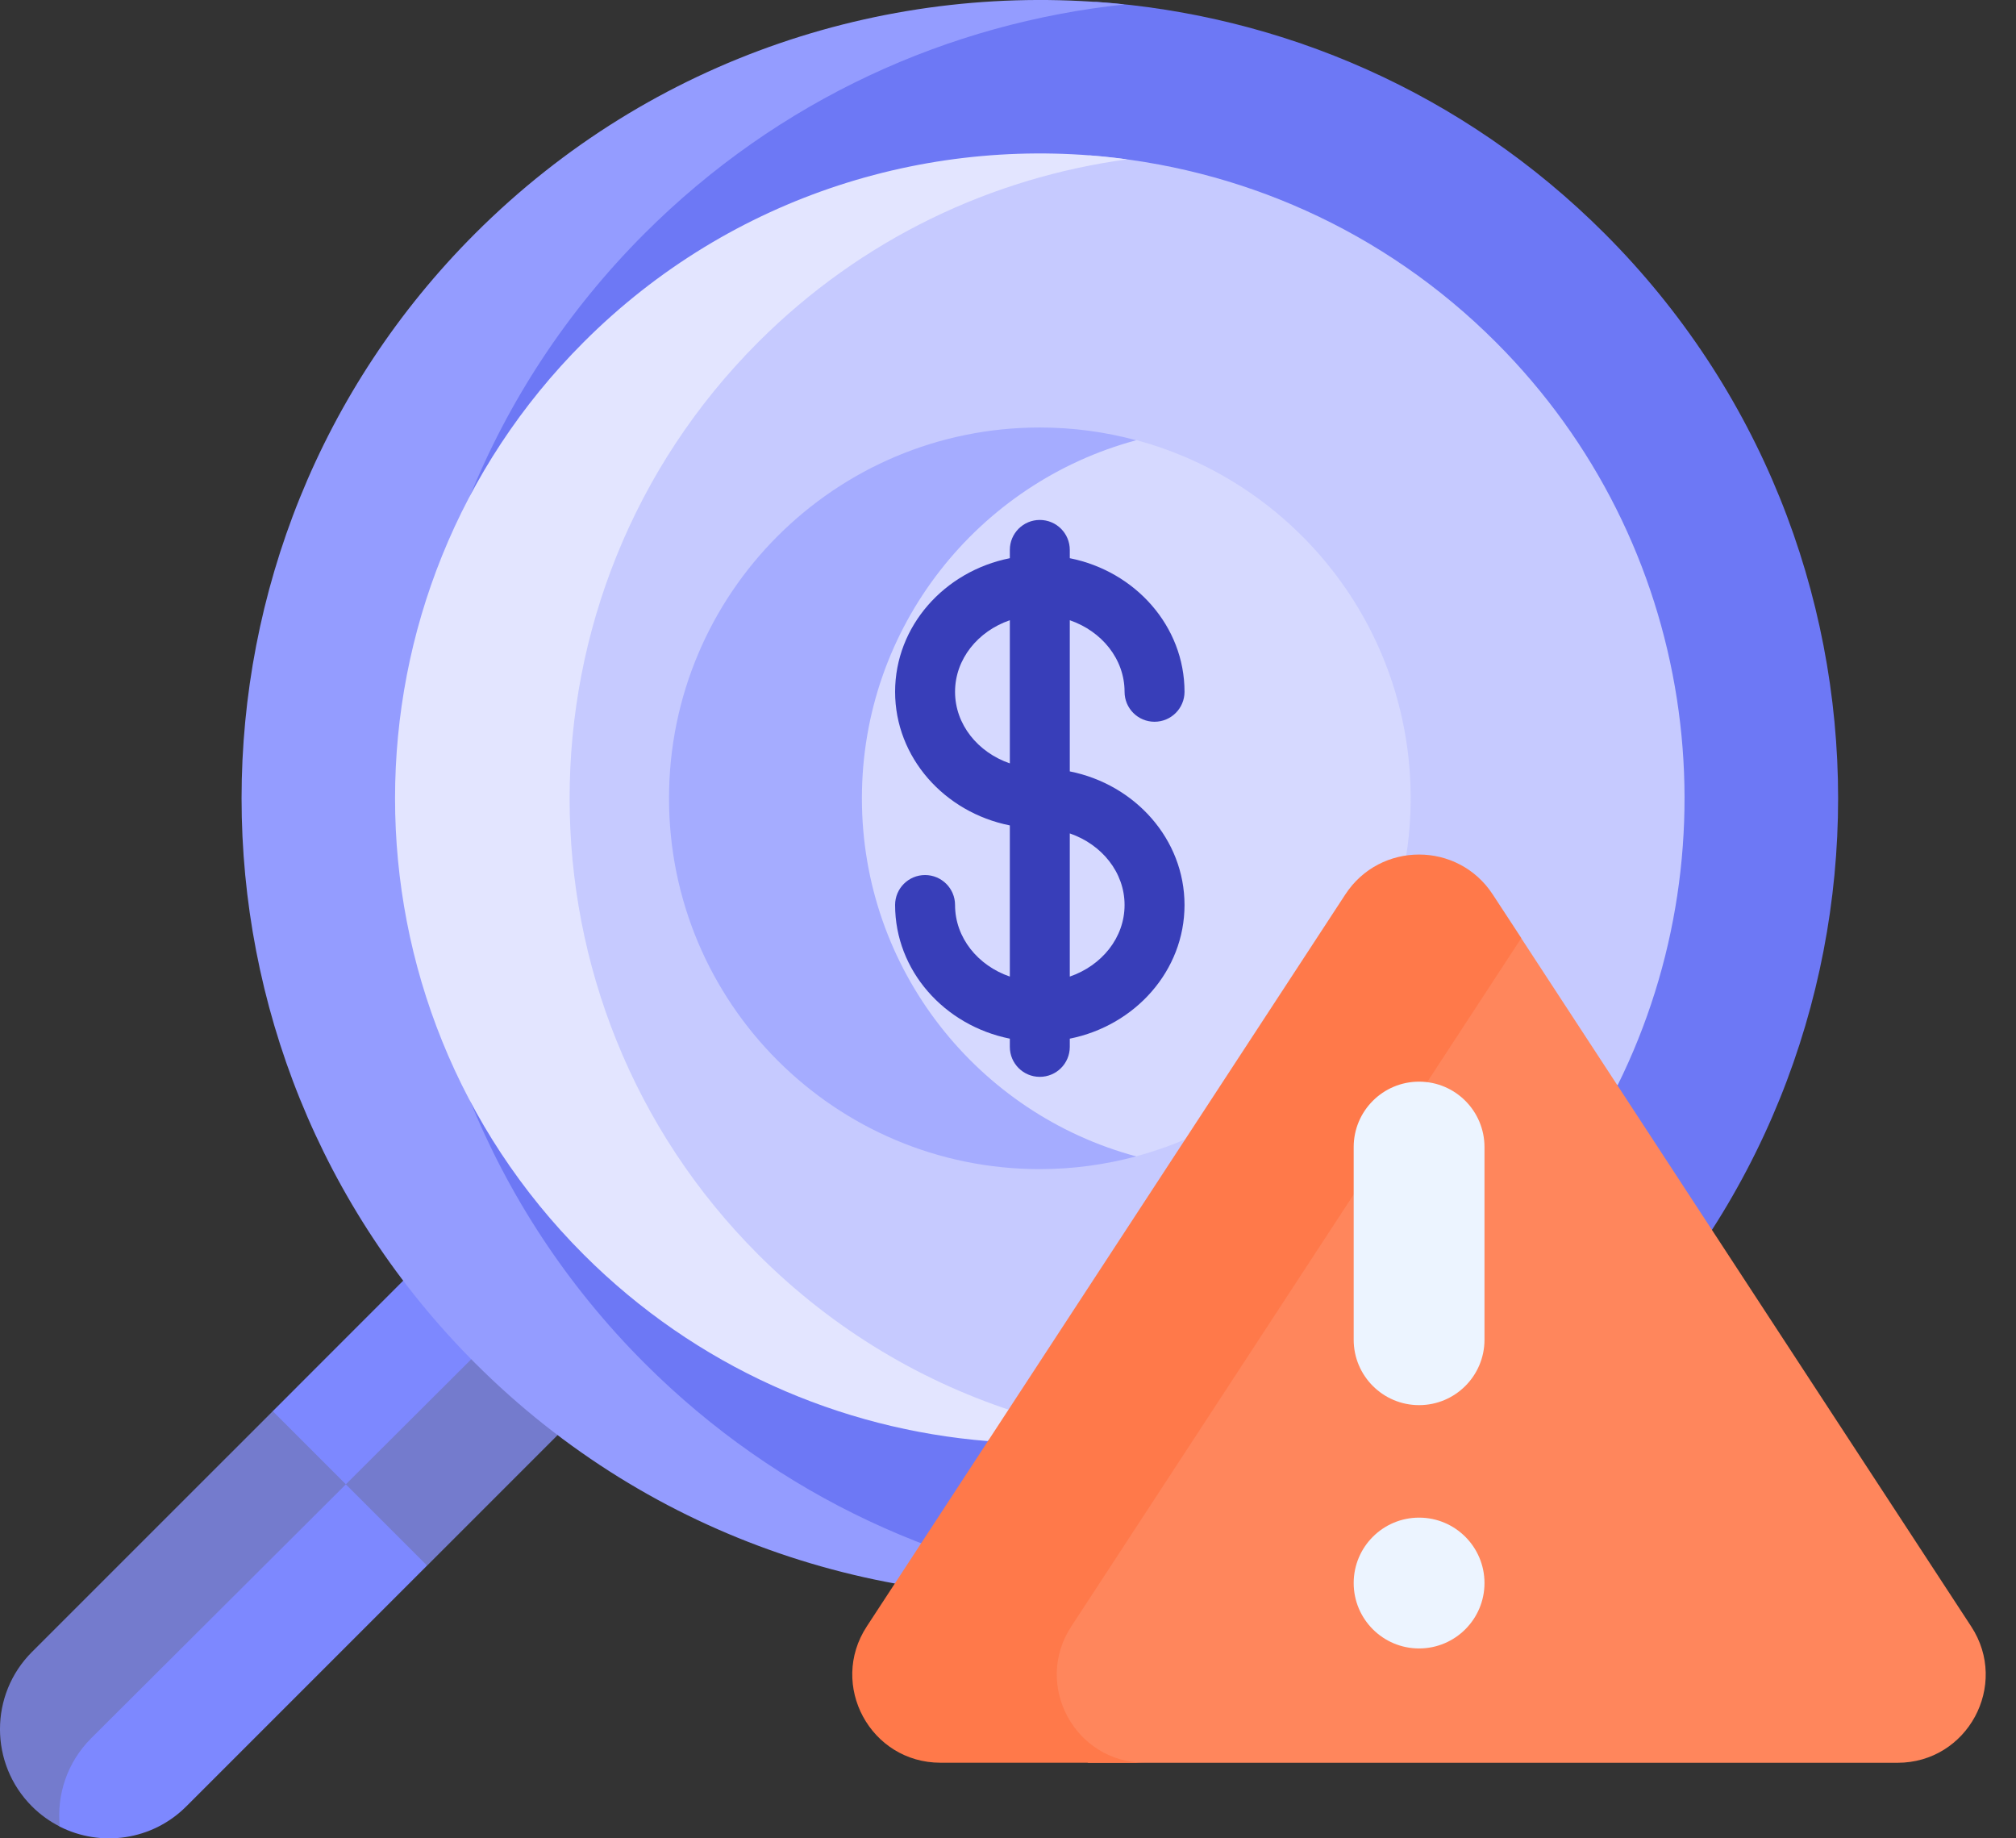
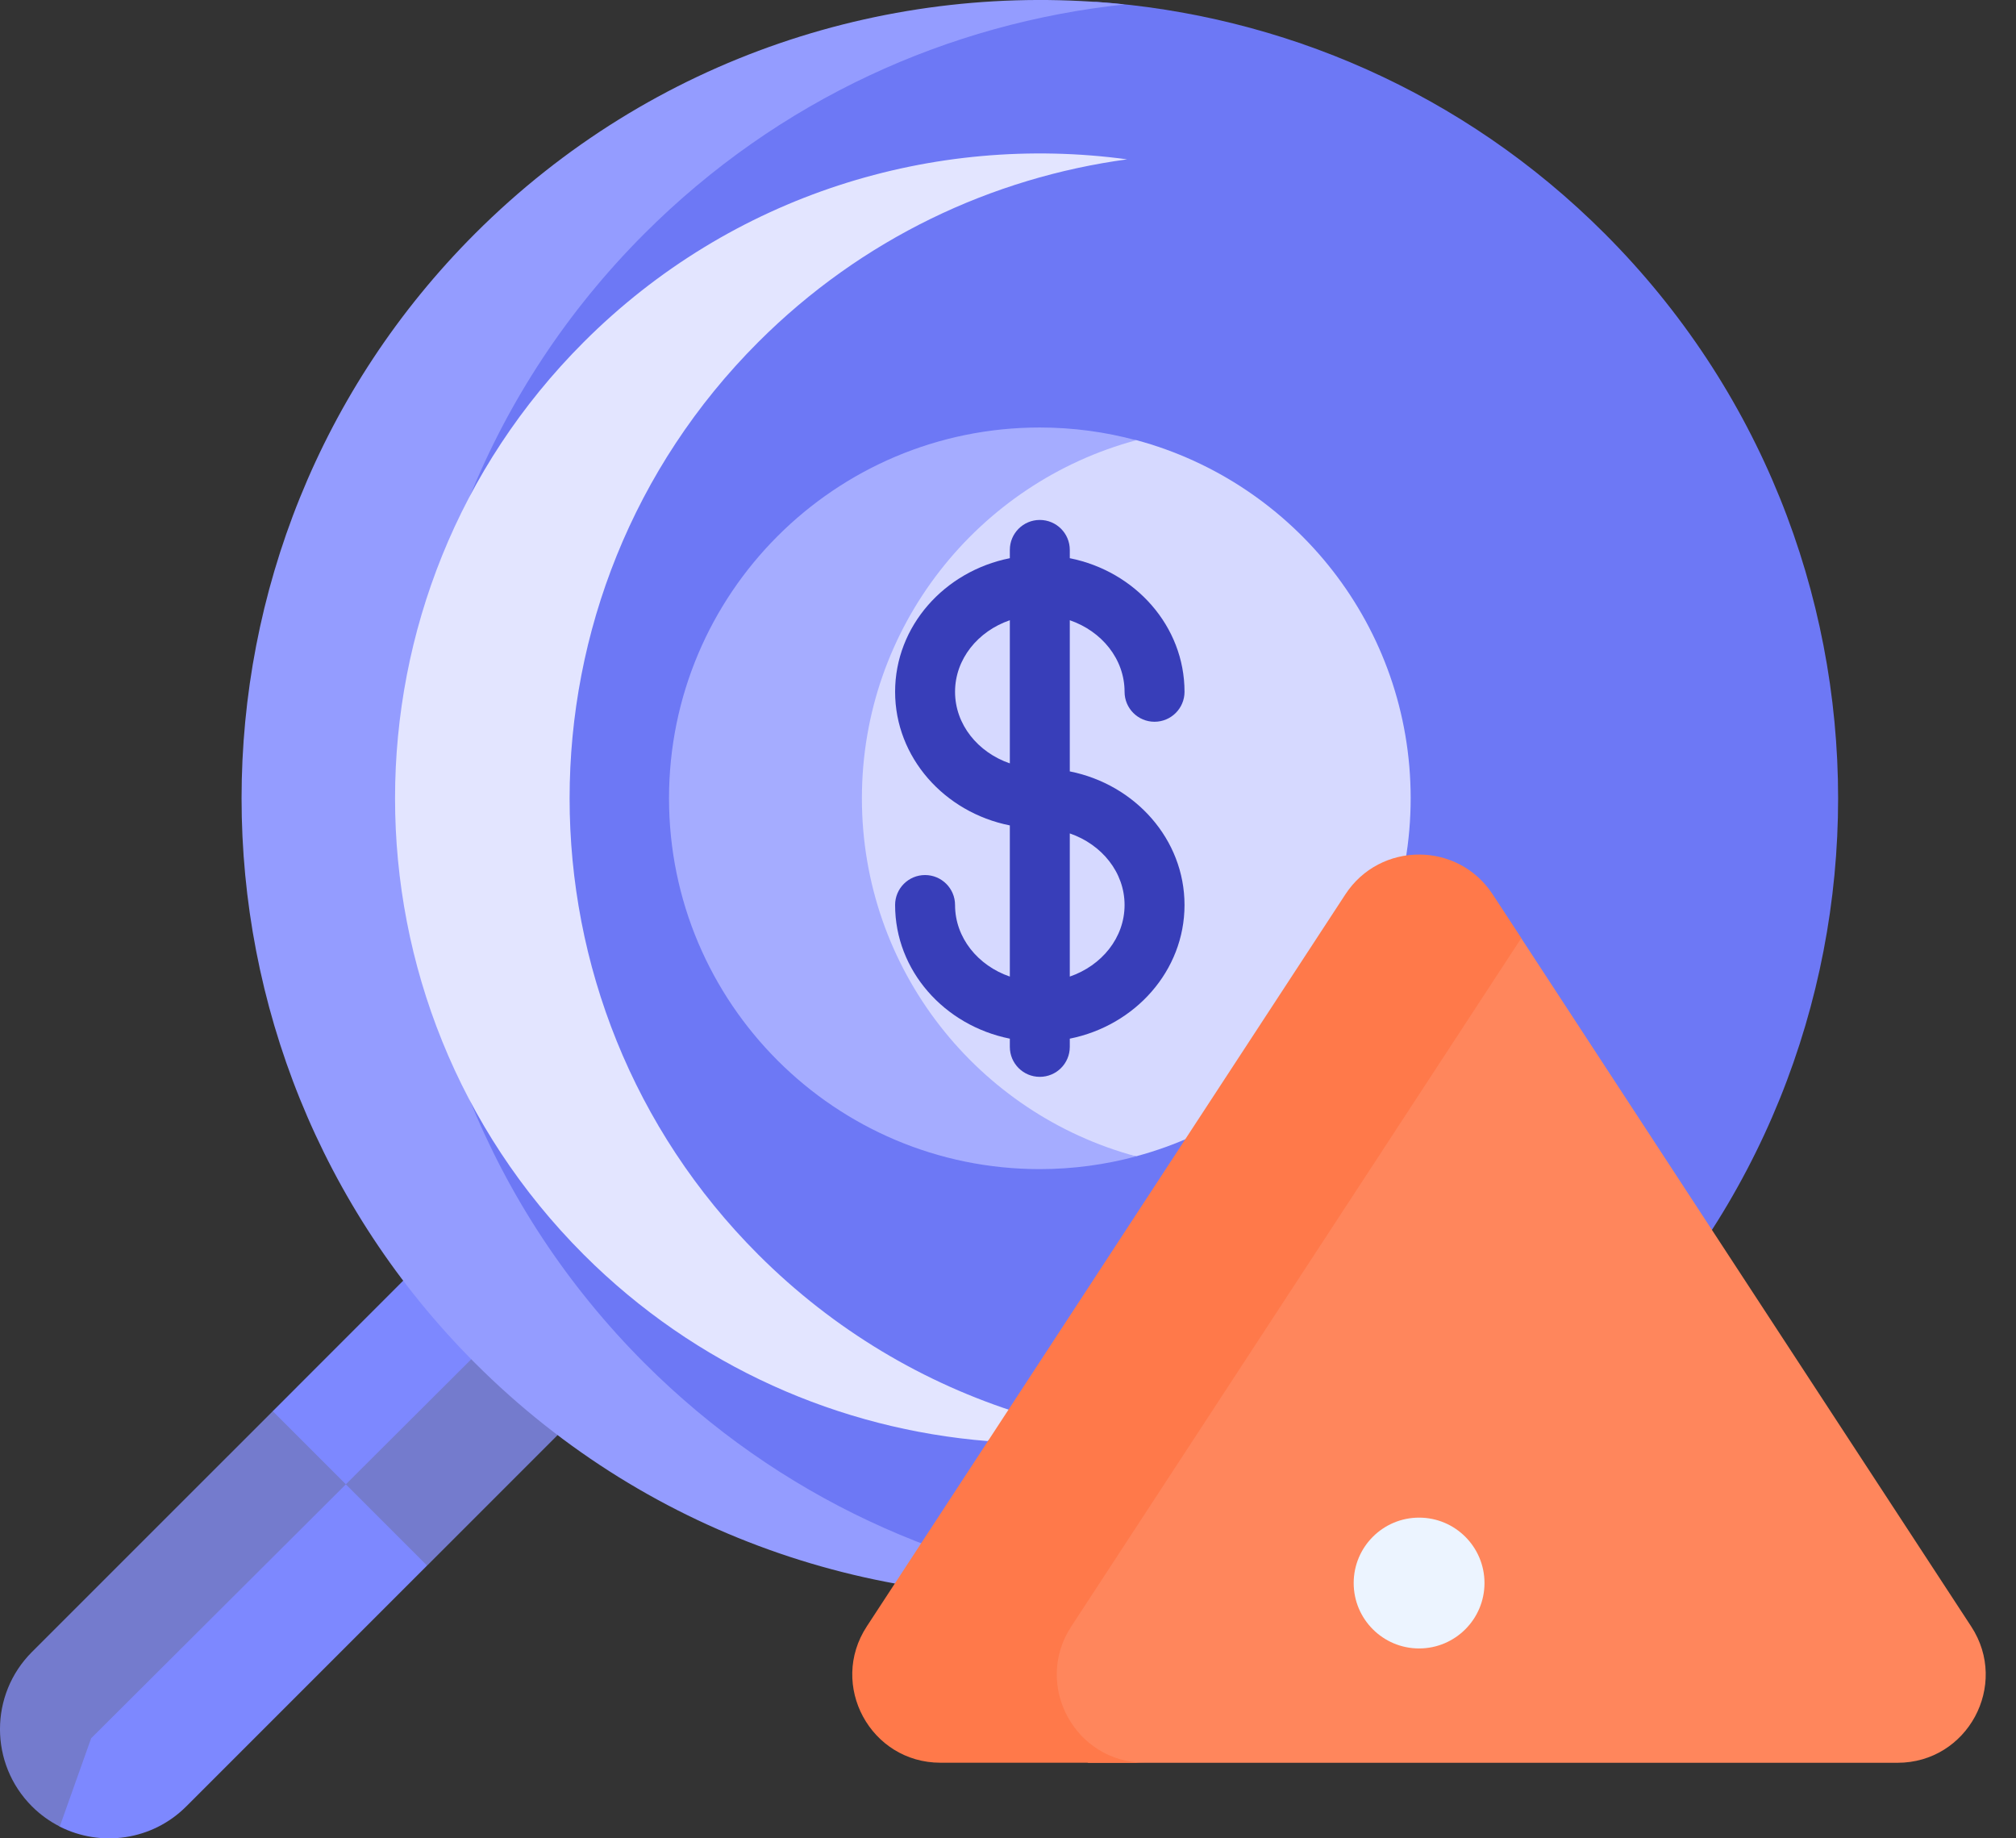
<svg xmlns="http://www.w3.org/2000/svg" width="34" height="31" viewBox="0 0 34 31" fill="none">
  <rect x="0" y="0" width="34" height="31" fill="#333333" stroke="none" />
  <path d="M5.881 24.721L1.007 29.516L0.84 30.503L1.007 30.802C1.698 31.152 2.564 31.039 3.141 30.462L7.202 26.401L7.161 26.012L5.881 24.721Z" fill="#7D88FF" />
-   <path d="M1.537 29.313L6.013 24.851L4.968 23.797H4.6L0.539 27.857C-0.18 28.576 -0.18 29.742 0.539 30.461C0.68 30.602 0.839 30.715 1.008 30.801C0.954 30.27 1.13 29.72 1.537 29.313Z" fill="#747BCD" />
+   <path d="M1.537 29.313L6.013 24.851L4.968 23.797H4.6L0.539 27.857C-0.18 28.576 -0.18 29.742 0.539 30.461C0.68 30.602 0.839 30.715 1.008 30.801Z" fill="#747BCD" />
  <path d="M8.215 22.426L5.701 24.899L7.203 26.401L9.404 24.2V23.579L8.215 22.426Z" fill="#747BCD" />
  <path d="M8.332 22.538L7.442 21.676L6.8 21.596L4.6 23.797L5.833 25.03L8.332 22.538Z" fill="#7D88FF" />
  <path d="M27.061 3.937C24.677 1.552 21.613 0.25 18.486 0.031C15.675 0.429 12.965 1.706 10.807 3.864C5.515 9.156 5.515 17.767 10.807 23.059C12.965 25.217 15.675 26.494 18.486 26.892C21.613 26.672 24.677 25.371 27.061 22.986C32.313 17.734 32.313 9.189 27.061 3.937Z" fill="#6D78F5" />
  <path d="M10.87 22.987C5.618 17.735 5.618 9.19 10.87 3.938C13.133 1.675 16.007 0.388 18.966 0.075C15.058 -0.338 11.002 0.949 8.013 3.938C2.761 9.19 2.761 17.735 8.013 22.987C11.002 25.976 15.058 27.263 18.966 26.85C16.007 26.537 13.133 25.25 10.87 22.987Z" fill="#949CFF" />
-   <path d="M25.228 5.77C23.322 3.863 20.877 2.814 18.379 2.621C16.292 3.027 14.3 4.035 12.687 5.648C8.378 9.957 8.378 16.97 12.687 21.279C13.956 22.548 15.46 23.442 17.06 23.963L17.837 23.313L26.567 18.159L27.282 18.299C29.297 14.23 28.612 9.154 25.228 5.77Z" fill="#C6CAFF" />
  <path d="M12.788 21.156C8.546 16.914 8.546 10.011 12.788 5.769C14.535 4.022 16.732 2.996 19.009 2.687C15.756 2.246 12.339 3.273 9.844 5.769C5.602 10.011 5.602 16.914 9.844 21.156C11.741 23.053 14.171 24.101 16.656 24.301L17.212 23.837C15.593 23.33 14.069 22.437 12.788 21.156Z" fill="#E3E5FF" />
  <path d="M19.164 7.422H18.34L15.543 9.079L14.26 12.233V15.577L16.131 18.416L17.666 19.299L19.164 19.498C21.829 18.782 23.791 16.35 23.791 13.46C23.791 10.569 21.829 8.138 19.164 7.422Z" fill="#D6D9FF" />
  <path d="M14.536 13.462C14.536 10.571 16.498 8.14 19.162 7.424C18.644 7.284 18.099 7.209 17.536 7.209C14.083 7.209 11.283 10.008 11.283 13.462C11.283 16.915 14.083 19.715 17.536 19.715C18.099 19.715 18.644 19.639 19.162 19.5C16.498 18.784 14.536 16.352 14.536 13.462Z" fill="#A5ACFF" />
  <path d="M18.042 13.008V10.459C18.581 10.644 18.966 11.114 18.966 11.666C18.966 11.945 19.192 12.171 19.471 12.171C19.75 12.171 19.977 11.945 19.977 11.666C19.977 10.559 19.146 9.633 18.042 9.413V9.273C18.042 8.994 17.816 8.768 17.536 8.768C17.257 8.768 17.031 8.994 17.031 9.273V9.413C15.927 9.633 15.096 10.559 15.096 11.666C15.096 12.772 15.927 13.699 17.031 13.919V16.468C16.492 16.283 16.107 15.813 16.107 15.261C16.107 14.982 15.88 14.756 15.601 14.756C15.322 14.756 15.096 14.982 15.096 15.261C15.096 16.368 15.927 17.294 17.031 17.515V17.654C17.031 17.933 17.257 18.159 17.536 18.159C17.816 18.159 18.042 17.933 18.042 17.654V17.515C19.146 17.294 19.977 16.368 19.977 15.261C19.977 14.155 19.146 13.228 18.042 13.008ZM16.107 11.666C16.107 11.114 16.492 10.644 17.031 10.459V12.873C16.492 12.688 16.107 12.217 16.107 11.666ZM18.042 16.468V14.054C18.581 14.239 18.966 14.71 18.966 15.261C18.966 15.813 18.581 16.283 18.042 16.468Z" fill="#383EB9" />
  <path d="M33.245 27.428L25.655 15.82H25.185L17.289 27.937V29.098C17.289 29.098 17.907 29.45 18.355 29.726H32.002C33.182 29.726 33.891 28.416 33.245 27.428Z" fill="#FF865C" />
  <path d="M18.067 27.427L25.657 15.819L25.175 15.083C24.589 14.186 23.275 14.186 22.689 15.083L14.618 27.427C13.972 28.415 14.681 29.725 15.861 29.725H19.31C18.13 29.725 17.421 28.415 18.067 27.427Z" fill="#FF794A" />
-   <path d="M23.933 23.695C23.324 23.695 22.83 23.201 22.83 22.592V19.343C22.83 18.734 23.324 18.24 23.933 18.24C24.542 18.24 25.036 18.734 25.036 19.343V22.592C25.036 23.201 24.542 23.695 23.933 23.695Z" fill="#ECF4FF" />
  <path d="M23.933 27.798C24.542 27.798 25.036 27.304 25.036 26.695C25.036 26.086 24.542 25.592 23.933 25.592C23.324 25.592 22.83 26.086 22.83 26.695C22.83 27.304 23.324 27.798 23.933 27.798Z" fill="#ECF4FF" />
</svg>